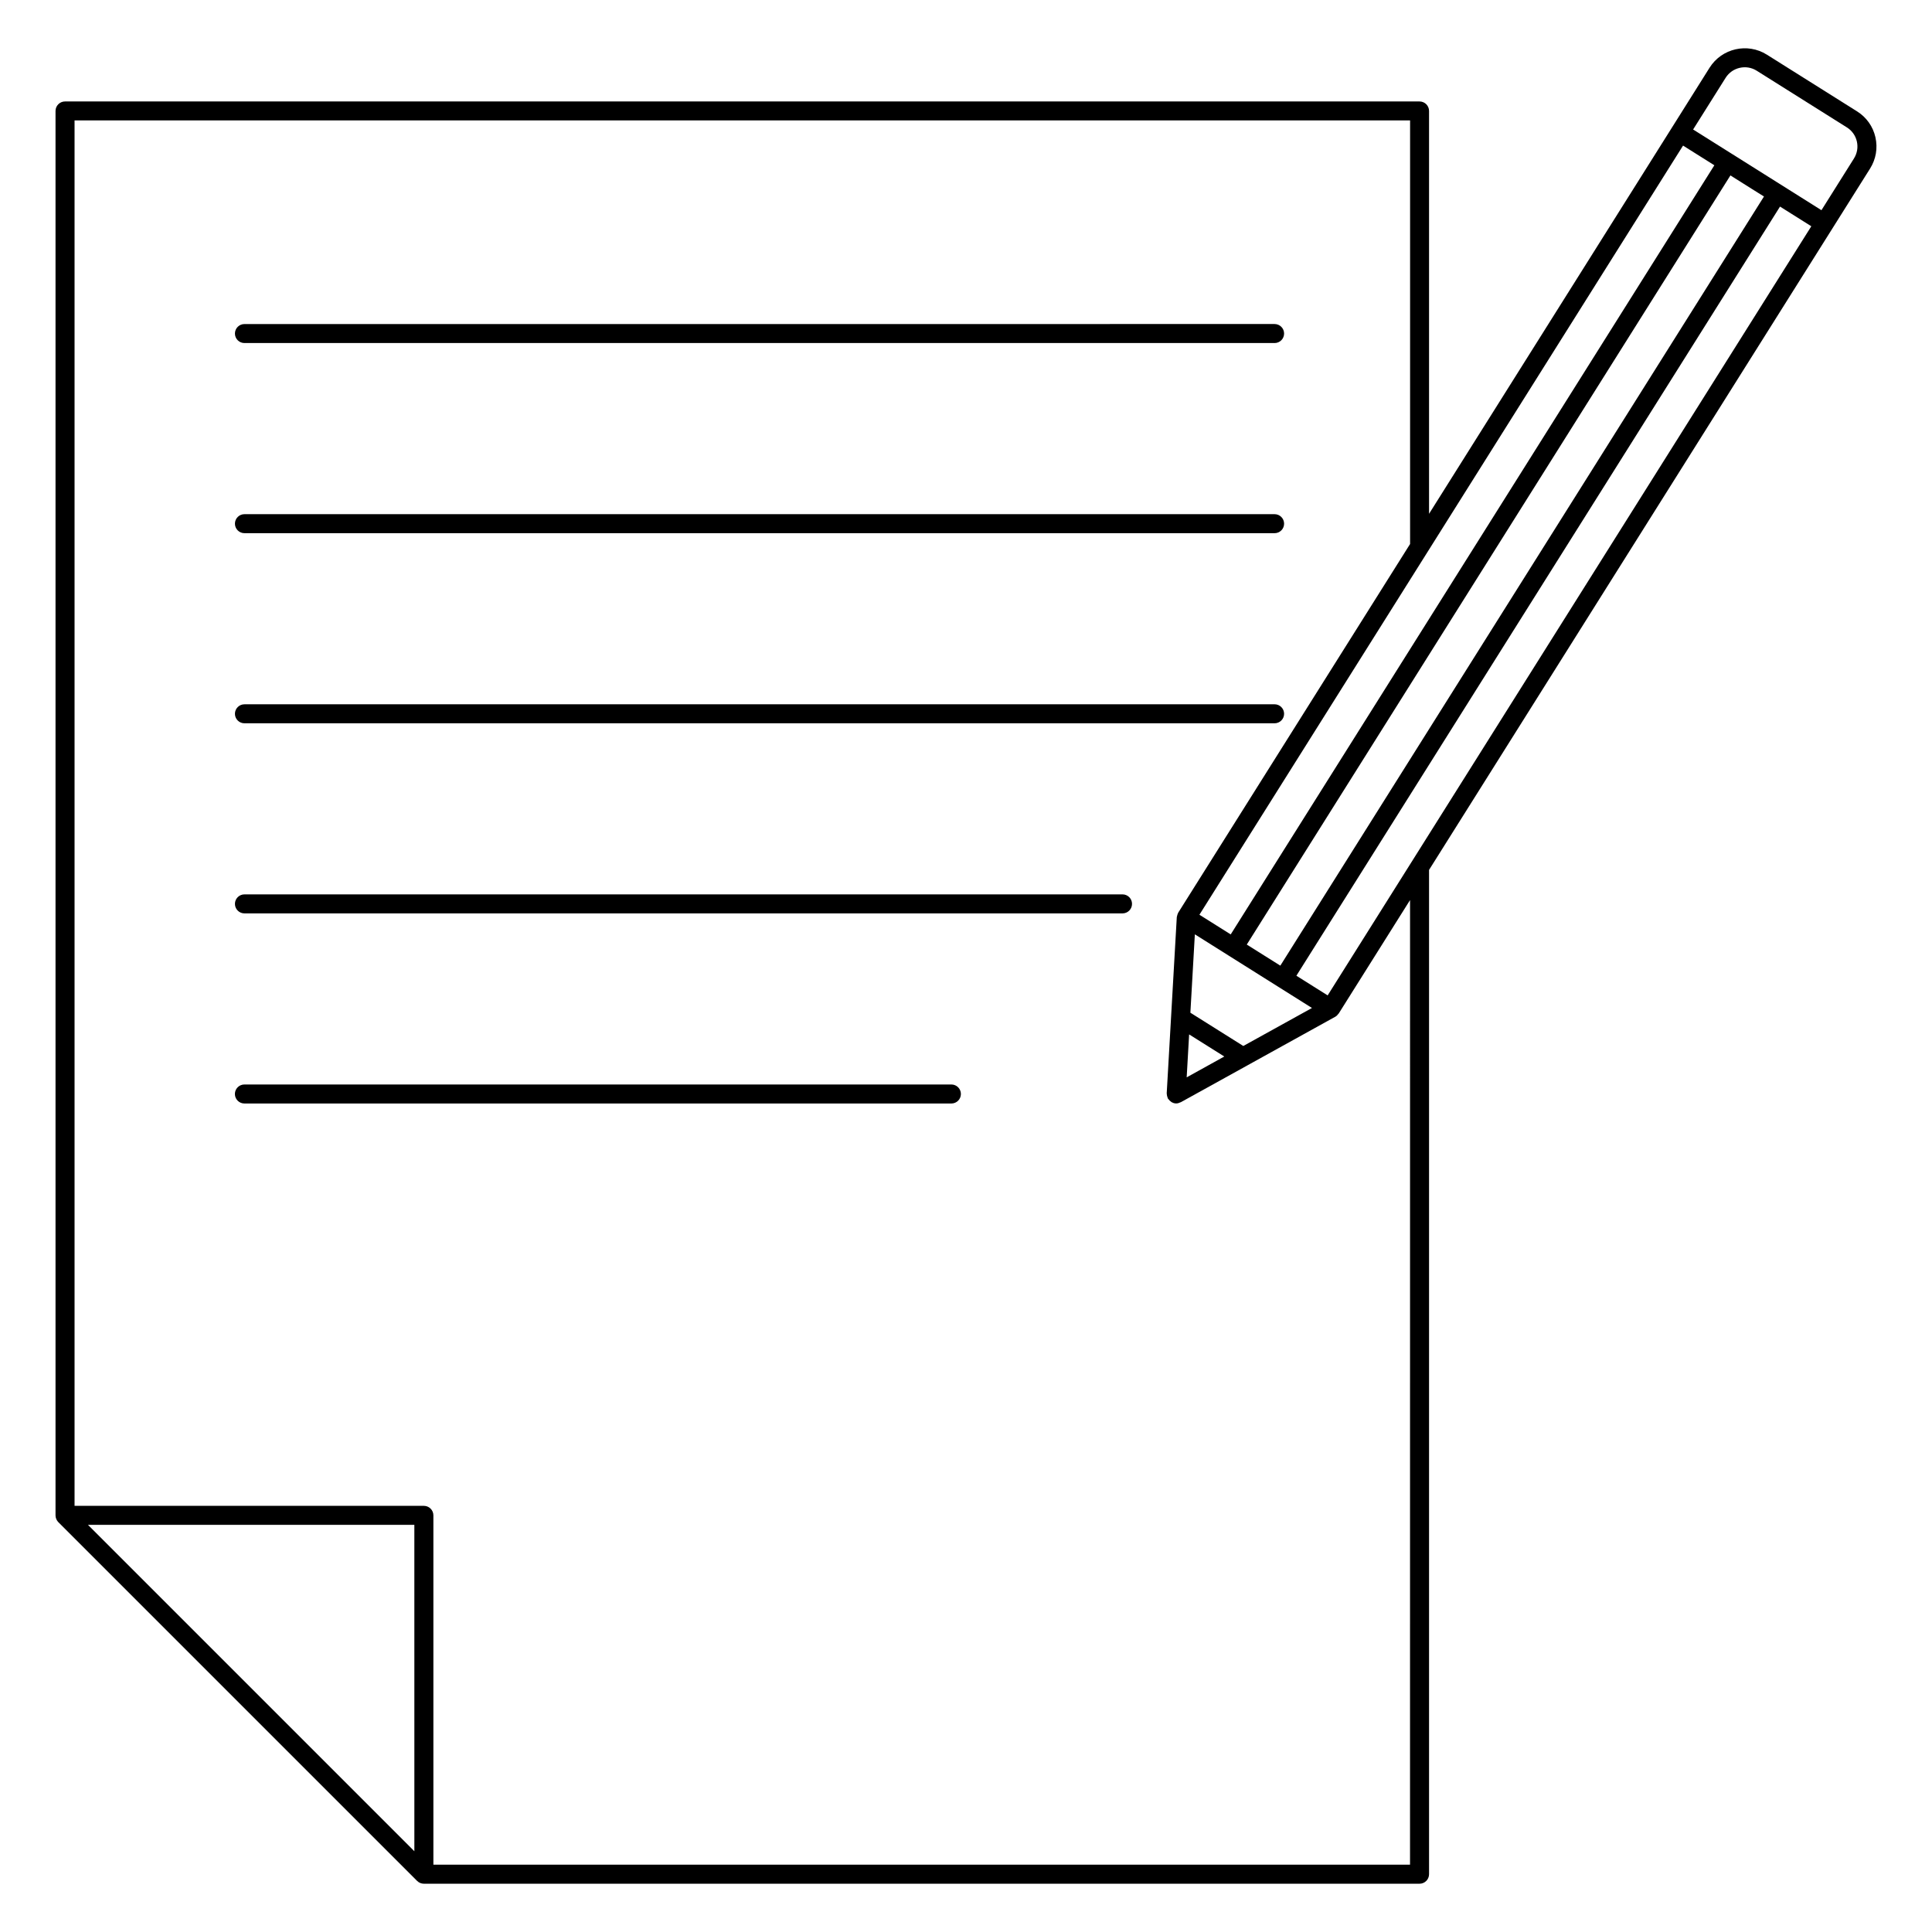
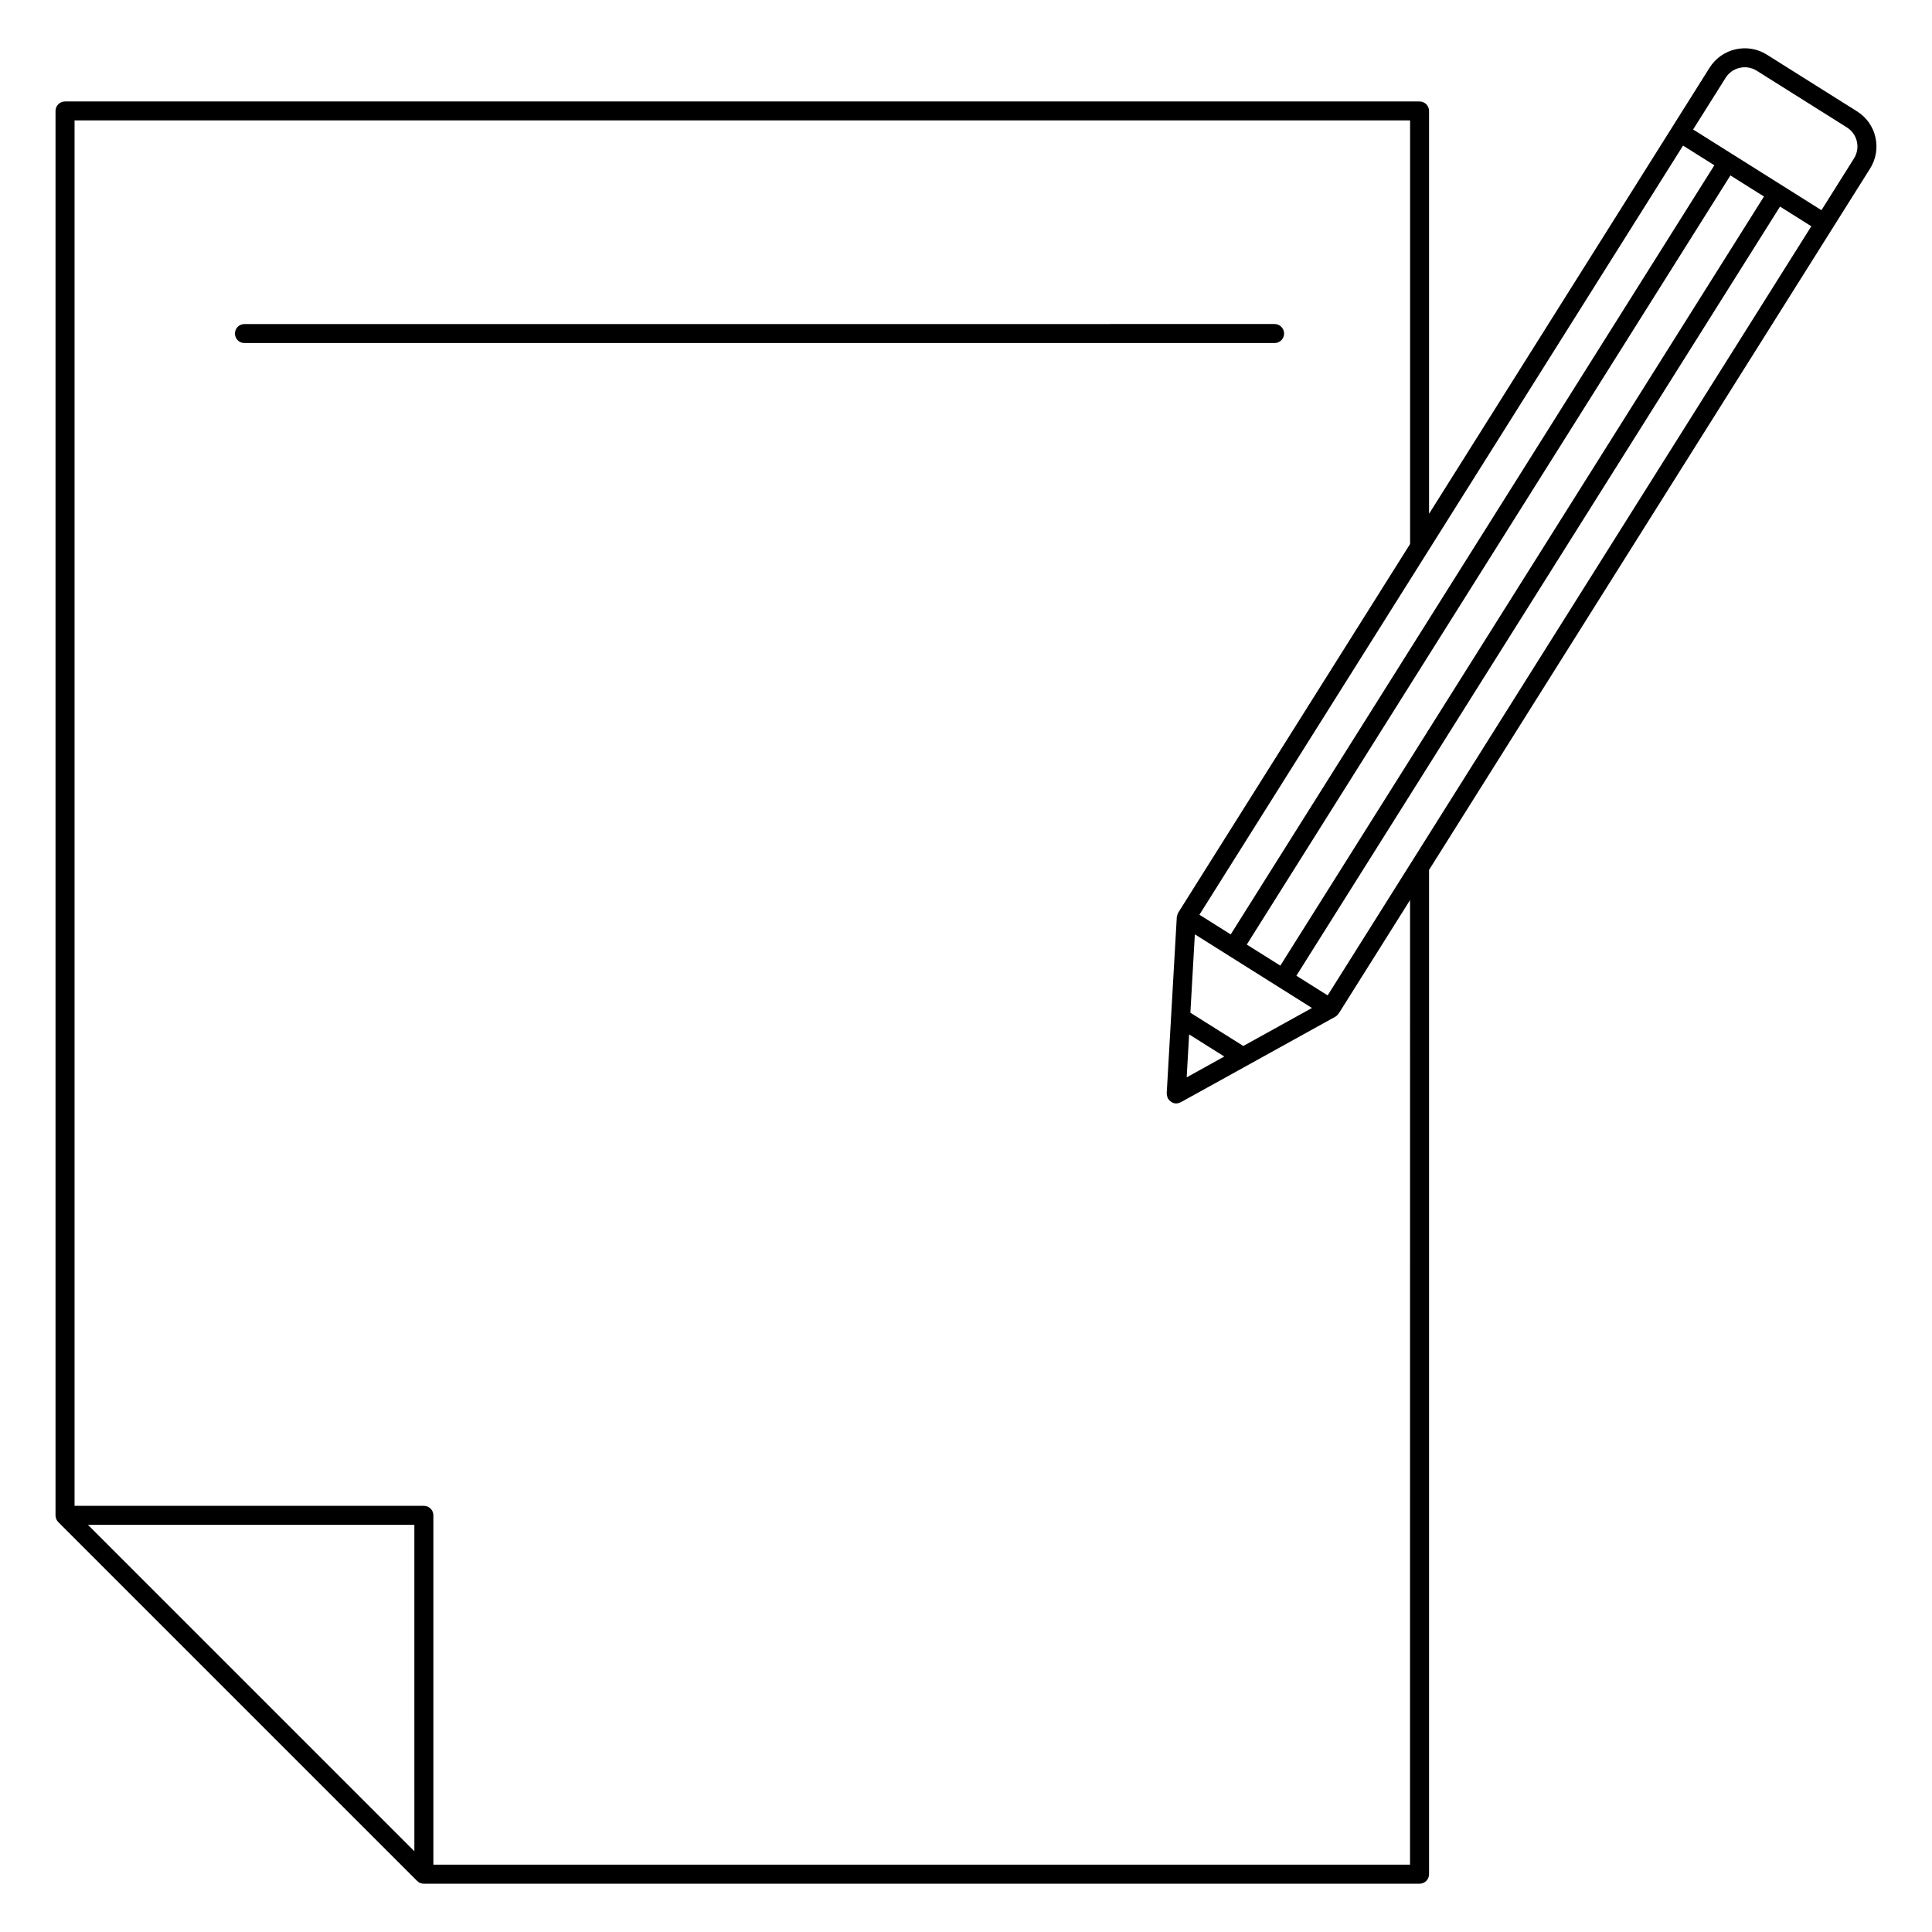
<svg xmlns="http://www.w3.org/2000/svg" fill="#000000" width="800px" height="800px" version="1.1" viewBox="144 144 512 512">
  <g>
    <path d="m641.01 180.38c-0.648-2.863-2.379-5.301-4.863-6.863l-23.922-15.039c-5.125-3.223-11.93-1.676-15.164 3.457l-9.965 15.852-64.383 102.38v-106.76c0-1.391-1.129-2.519-2.519-2.519h-358.96c-1.391 0-2.519 1.129-2.519 2.519v372.19c0 0.328 0.066 0.656 0.195 0.957 0.125 0.316 0.312 0.59 0.543 0.828l95.09 95.082c0.23 0.238 0.516 0.422 0.82 0.551 0.309 0.125 0.637 0.191 0.961 0.191h263.87c1.391 0 2.519-1.129 2.519-2.519v-266.15l106.91-170.02 9.965-15.844c1.562-2.484 2.07-5.43 1.418-8.293zm-29.539 15.695-128.17 203.83-8.891-5.586 128.17-203.83 5.793 3.648zm-137.98 225.12-14.027-8.816 1.184-20.773 8.949 5.629 13.156 8.273 8.934 5.617zm-14.359-3.066 9.32 5.856-9.969 5.523zm11.02-26.5-8.293-5.215 128.17-203.83 8.293 5.215zm-216.34 242.97-86.496-86.496h86.492zm263.86 3.559h-258.82v-92.574c0-1.391-1.129-2.519-2.519-2.519h-92.574v-367.15h353.93v112.25l-61.438 97.691c-0.012 0.02-0.012 0.039-0.023 0.059-0.105 0.18-0.168 0.383-0.227 0.594-0.039 0.137-0.086 0.262-0.102 0.398-0.004 0.051-0.031 0.098-0.035 0.145l-2.672 46.707c-0.004 0.07 0.023 0.125 0.031 0.191 0 0.172 0.031 0.332 0.07 0.504 0.039 0.172 0.086 0.324 0.152 0.48 0.023 0.066 0.023 0.133 0.059 0.191s0.102 0.086 0.133 0.137c0.18 0.273 0.402 0.5 0.676 0.684 0.074 0.051 0.125 0.117 0.207 0.156 0.316 0.172 0.664 0.297 1.047 0.316 0.051 0.004 0.102 0.004 0.141 0.004 0.398 0 0.762-0.117 1.102-0.289 0.039-0.02 0.082-0.012 0.117-0.031l17.668-9.773c0.012-0.004 0.016-0.012 0.023-0.016l23.242-12.863c0.352-0.195 0.621-0.48 0.832-0.785 0.023-0.035 0.059-0.047 0.082-0.074l18.906-30.066zm-21.828-230.37-8.289-5.211 128.17-203.83 8.293 5.215zm139.48-221.8-8.621 13.715-23.574-14.832h-0.004l-10.43-6.555 8.621-13.707c1.754-2.781 5.461-3.613 8.223-1.875l23.922 15.039c1.344 0.848 2.277 2.168 2.629 3.715 0.352 1.551 0.082 3.148-0.766 4.5z" />
    <path d="m208.78 234.91h273c1.391 0 2.519-1.129 2.519-2.519s-1.129-2.519-2.519-2.519l-273 0.004c-1.391 0-2.519 1.129-2.519 2.519 0 1.387 1.129 2.516 2.519 2.516z" />
-     <path d="m208.78 285.3h273c1.391 0 2.519-1.129 2.519-2.519s-1.129-2.519-2.519-2.519h-273c-1.391 0-2.519 1.129-2.519 2.519s1.129 2.519 2.519 2.519z" />
-     <path d="m208.78 335.68h273c1.391 0 2.519-1.129 2.519-2.519s-1.129-2.519-2.519-2.519l-273 0.004c-1.391 0-2.519 1.129-2.519 2.519 0 1.387 1.129 2.516 2.519 2.516z" />
-     <path d="m396.13 431.4h-187.36c-1.391 0-2.519 1.129-2.519 2.519s1.129 2.519 2.519 2.519h187.36c1.391 0 2.519-1.129 2.519-2.519s-1.129-2.519-2.519-2.519z" />
-     <path d="m441.48 381.02h-232.7c-1.391 0-2.519 1.129-2.519 2.519 0 1.391 1.129 2.519 2.519 2.519h232.7c1.391 0 2.519-1.129 2.519-2.519 0-1.391-1.125-2.519-2.519-2.519z" />
  </g>
</svg>